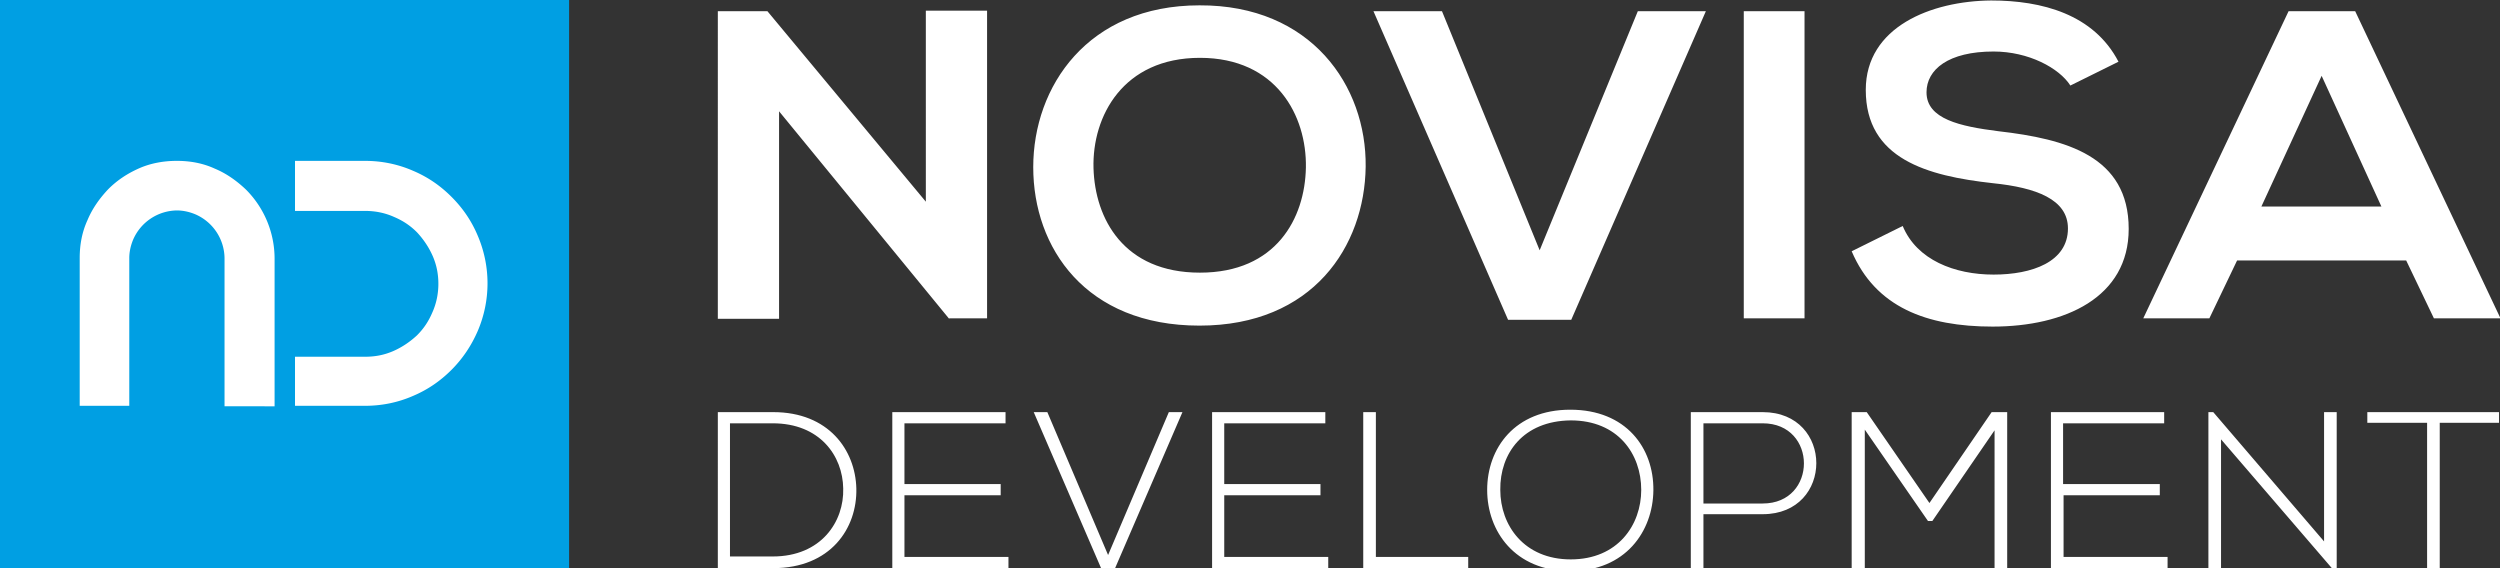
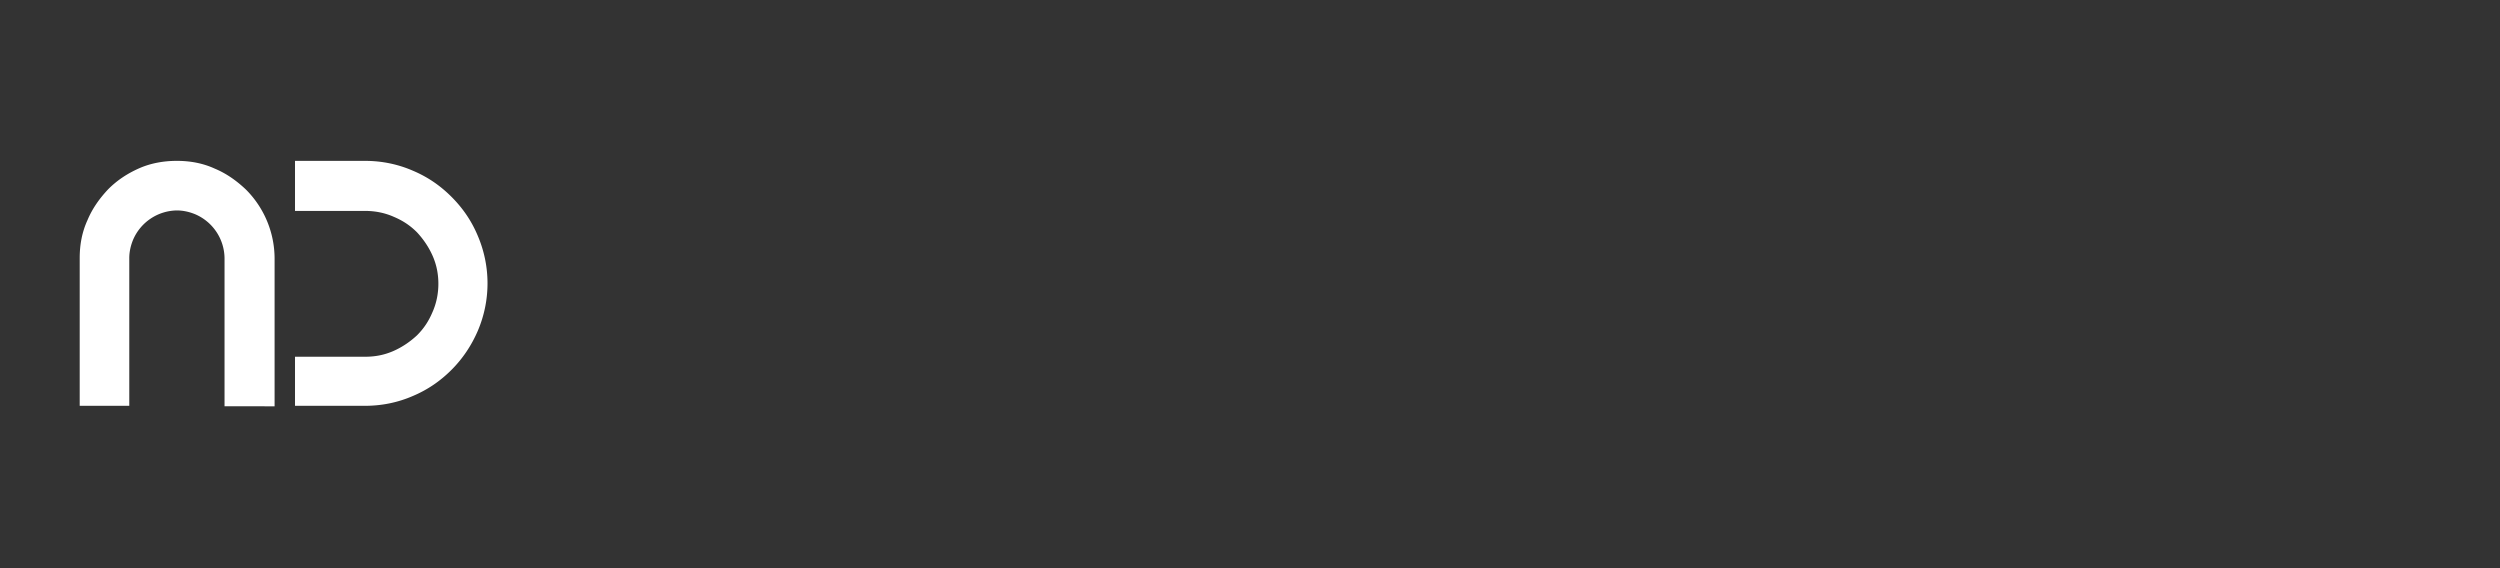
<svg xmlns="http://www.w3.org/2000/svg" id="Warstwa_1" x="0" y="0" version="1.1" viewBox="0 0 514.4 116.9" xml:space="preserve">
  <rect x="0" y="0" width="514.4" height="116.9" fill="#333333" stroke="none" />
  <style>.st0{fill:#fff}</style>
-   <path d="M190.5 2.2h12.6v63.3h-7.8v.1l-35-42.7v42.7h-12.6V2.3h10.2l32.6 39.2V2.2zM281 34.3c-.2 16.3-10.8 32.7-34.2 32.7-23.4 0-34.2-16-34.2-32.6s11.2-33.3 34.2-33.3c23-.1 34.4 16.6 34.2 33.2zm-56 .3c.3 10.4 6.2 21.5 21.9 21.5s21.6-11.2 21.8-21.6c.2-10.7-6.1-22.6-21.8-22.6-15.8 0-22.2 12-21.9 22.7zM323.3 65.8h-13L282.6 2.3h14.1l20.1 49.2L337 2.3h14l-27.7 63.5zM358.8 65.5V2.3h12.5v63.2h-12.5zM426 17.6c-2.3-3.6-8.6-7-15.8-7-9.3 0-13.8 3.7-13.8 8.4 0 5.5 6.9 7 14.8 8 13.9 1.6 26.8 5.1 26.8 20.1 0 14.1-13.1 20.1-28 20.1-13.6 0-24.1-4-29-15.5l10.5-5.2c2.9 7 10.7 10 18.7 10 7.9 0 15.3-2.6 15.3-9.5 0-6-6.6-8.4-15.4-9.3-13.6-1.5-26.2-5-26.2-19.2 0-13 13.5-18.3 25.8-18.4 10.4 0 21.1 2.8 26.2 12.6l-9.9 4.9zM495.1 53.6h-34.8l-5.7 11.9H441l29.9-63.2h13.7l29.9 63.2h-13.7l-5.7-11.9zm-17.4-38l-12.4 26.9H490l-12.3-26.9z" class="st0" />
  <g>
-     <path d="M176.2 100.5c.2 8.2-5.3 16.4-17.1 16.4-3.8 0-7.6 0-11.4 0V84.8c3.8 0 7.6 0 11.4 0 11.4 0 16.9 7.8 17.1 15.7zm-26-13.4v27.4h8.8c10 0 14.7-7.2 14.5-14-.1-6.7-4.8-13.4-14.5-13.4h-8.8zM186.1 99.6h19.8v2.3h-19.8v12.7h21.4v2.4h-23.9V84.8h23.3v2.3h-20.8v12.5zM243.3 84.8L229.4 117h-2.8l-13.9-32.2h2.8l12.5 29.4 12.5-29.4h2.8zM251.9 99.6h19.8v2.3h-19.8v12.7h21.4v2.4h-23.9V84.8h23.3v2.3h-20.8v12.5zM283.1 84.8v29.8h19v2.3h-21.6V84.8h2.6zM340.2 100.9c-.1 8.4-5.7 16.6-17.1 16.6-11.4 0-17.1-8.2-17.1-16.7 0-8.6 5.7-16.5 17.1-16.5 11.5 0 17.2 7.9 17.1 16.6zm-31.5-.1c0 7.3 4.9 14.3 14.5 14.3 9.7 0 14.5-7.1 14.5-14.3 0-7.4-4.8-14.3-14.5-14.3-9.8.1-14.6 6.8-14.5 14.3zM350.5 105.8v11.1h-2.6V84.8c4.9 0 9.9 0 14.8 0 14.7 0 14.7 21 0 21h-12.2zm0-18.7v16.5h12.2c11.3 0 11.3-16.5 0-16.5h-12.2zM410.5 88.4l-12.9 18.8h-.9l-13-18.8V117H381V84.8c1.3 0 1.8 0 3.1 0l12.9 18.7 12.8-18.7h3.2v32.1h-2.6V88.4zM424.6 99.6h19.8v2.3h-19.8v12.7H446v2.4h-24V84.8h23.3v2.3h-20.8v12.5zM455.4 84.8l22.8 26.6V84.8h2.6v32.1h-1L457 90.4v26.5h-2.6V84.8h1zM499.3 87h-12.2v-2.2h27.1V87H502v29.9h-2.6V87z" class="st0" />
-   </g>
-   <path fill="#009fe3" d="M0 0h117.1v117.1H0z" />
+     </g>
  <g>
    <path d="M36.4 33.1c2.8 0 5.4.5 7.8 1.6 2.4 1 4.5 2.5 6.4 4.3a20.13 20.13 0 015.9 14.2v30.4H46.2V53.1a9.95 9.95 0 00-6-9c-1.2-.5-2.5-.8-3.8-.8a9.95 9.95 0 00-9 6c-.5 1.2-.8 2.5-.8 3.8v30.4H16.4V53.1c0-2.8.5-5.4 1.6-7.8 1-2.4 2.5-4.5 4.3-6.4 1.8-1.8 3.9-3.2 6.4-4.3 2.3-1 4.9-1.5 7.7-1.5zM84.9 35.1c3.1 1.3 5.7 3.1 8 5.4 2.3 2.3 4.1 4.9 5.4 8a24.88 24.88 0 010 19.6c-1.3 3-3.1 5.7-5.4 8-2.3 2.3-4.9 4.1-8 5.4-3 1.3-6.3 2-9.8 2H60.7V73.4h14.5c2.1 0 4-.4 5.8-1.2 1.8-.8 3.4-1.9 4.8-3.2 1.4-1.4 2.4-2.9 3.2-4.8.8-1.8 1.2-3.8 1.2-5.8 0-2.1-.4-4-1.2-5.8-.8-1.8-1.9-3.4-3.2-4.8-1.4-1.4-2.9-2.4-4.8-3.2-1.8-.8-3.8-1.2-5.8-1.2H60.7V33.1h14.4c3.5 0 6.8.7 9.8 2z" class="st0" />
  </g>
</svg>